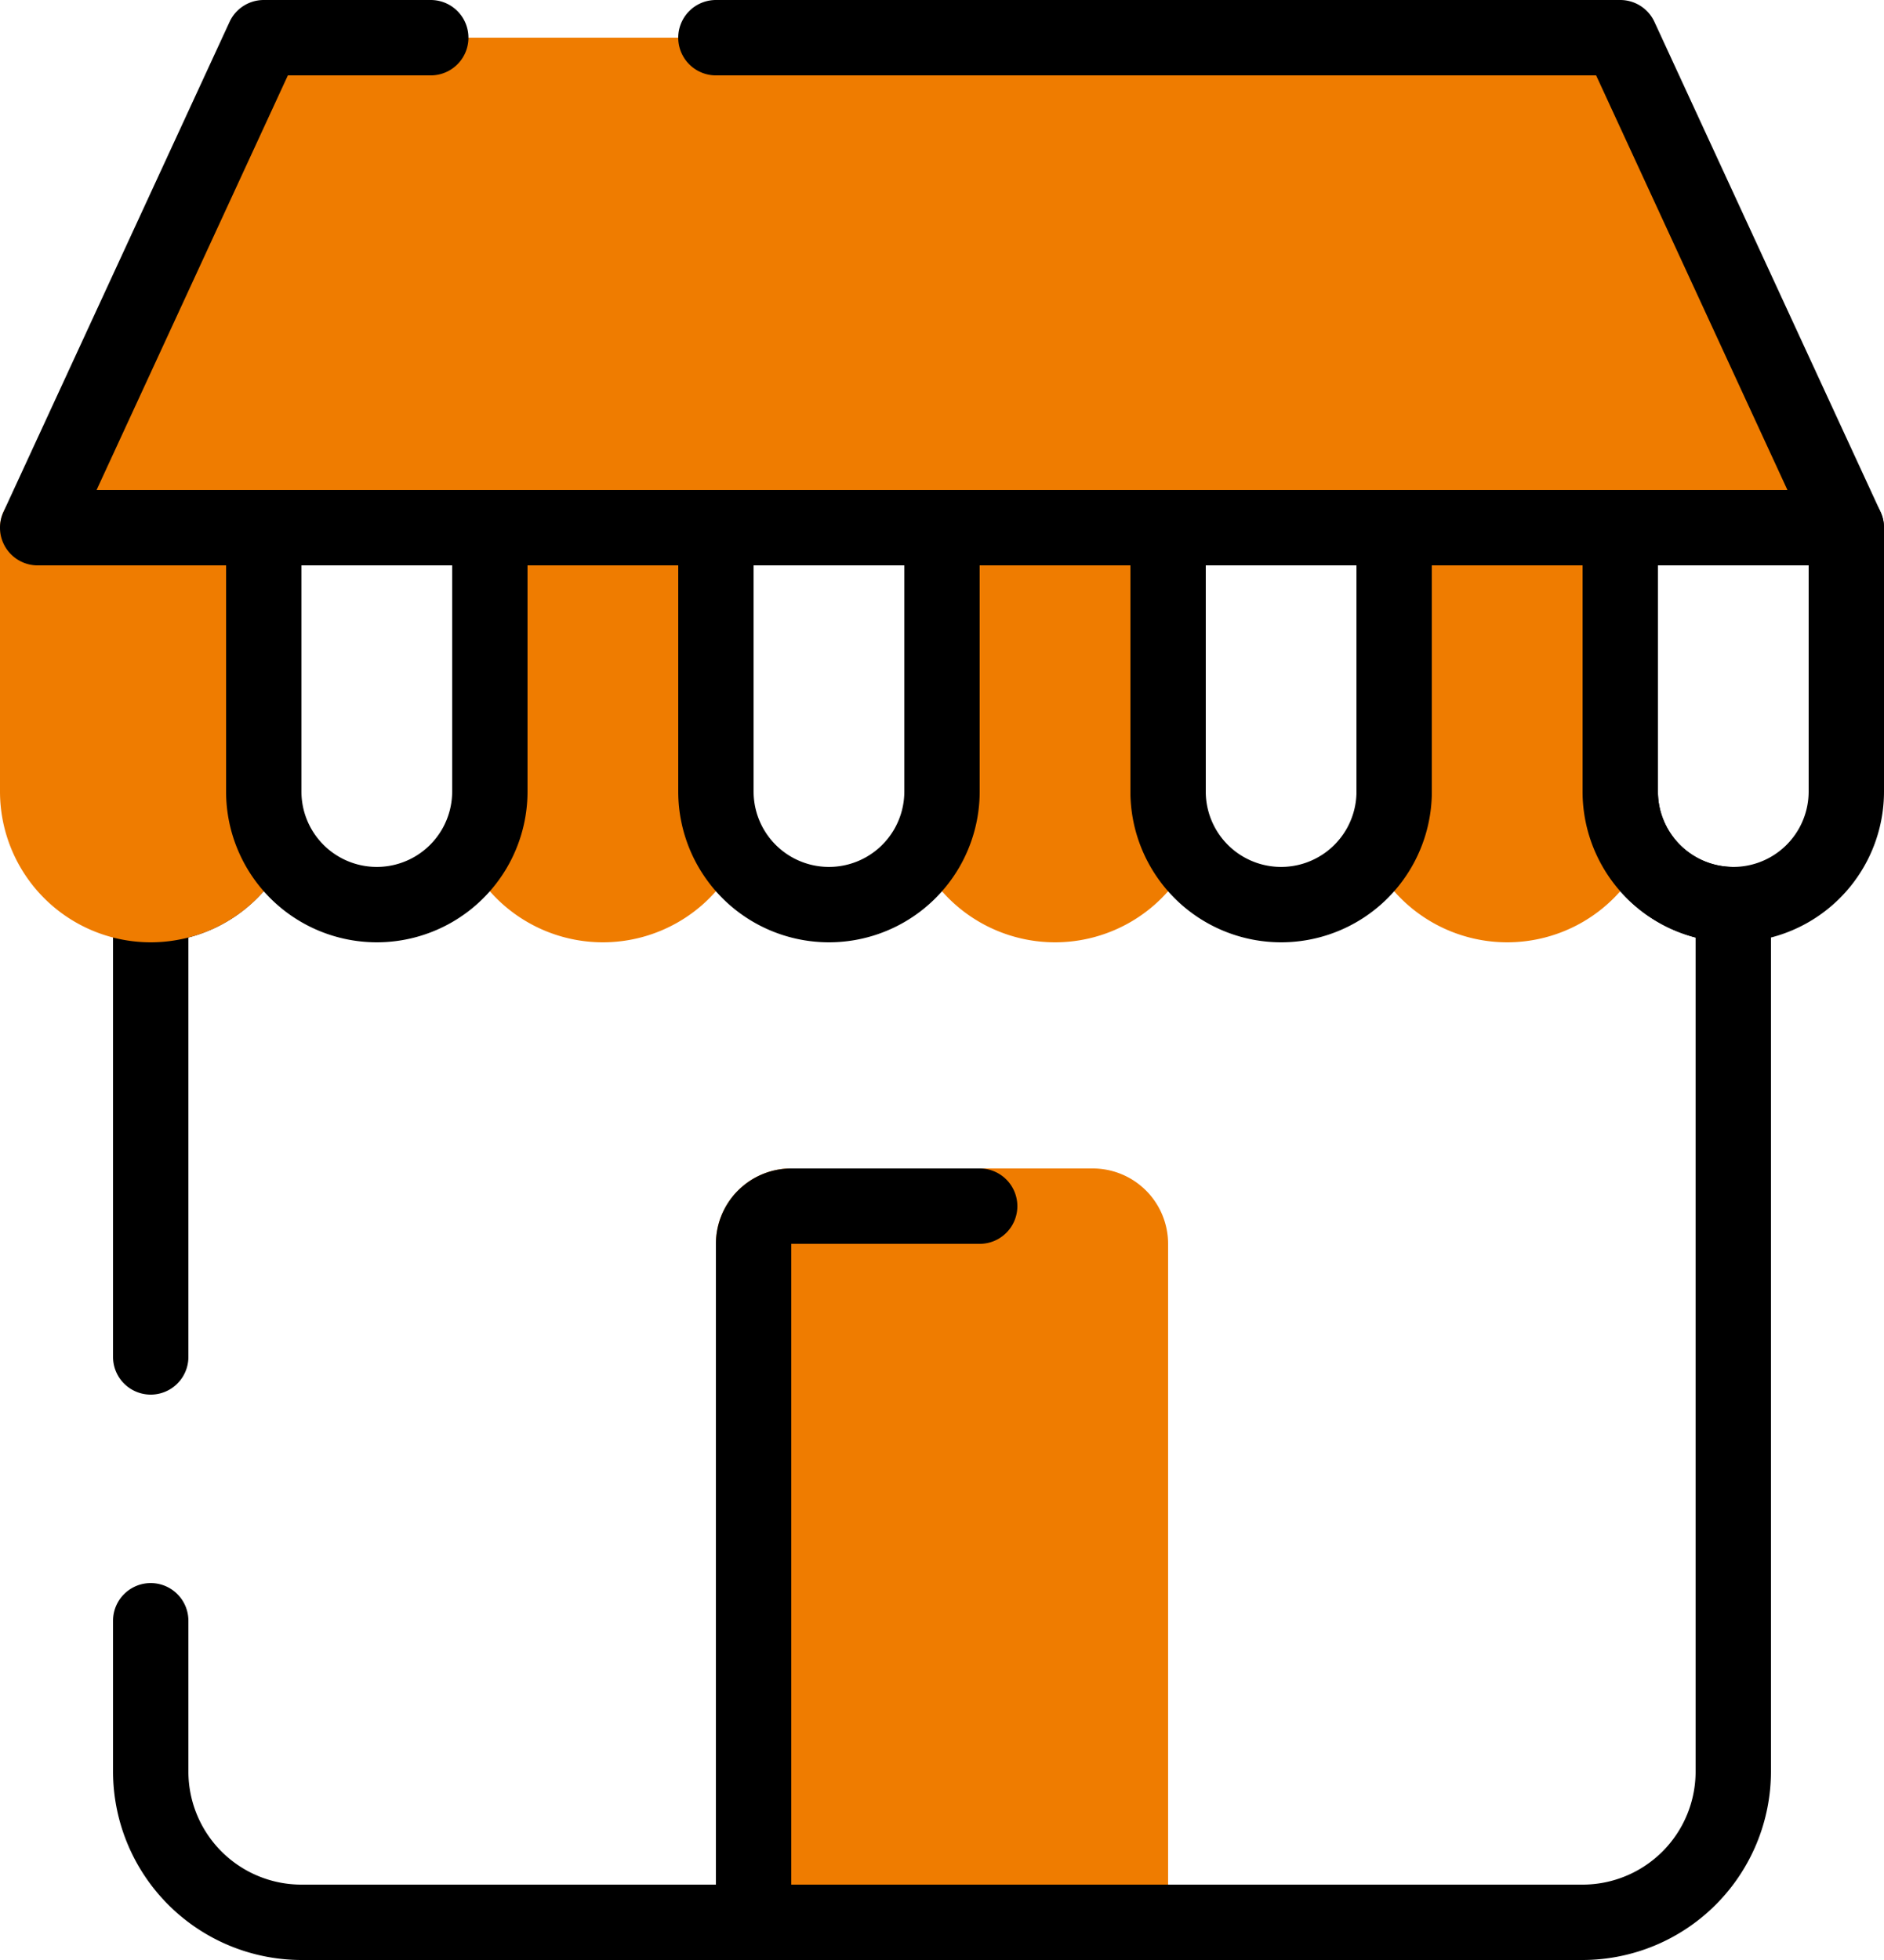
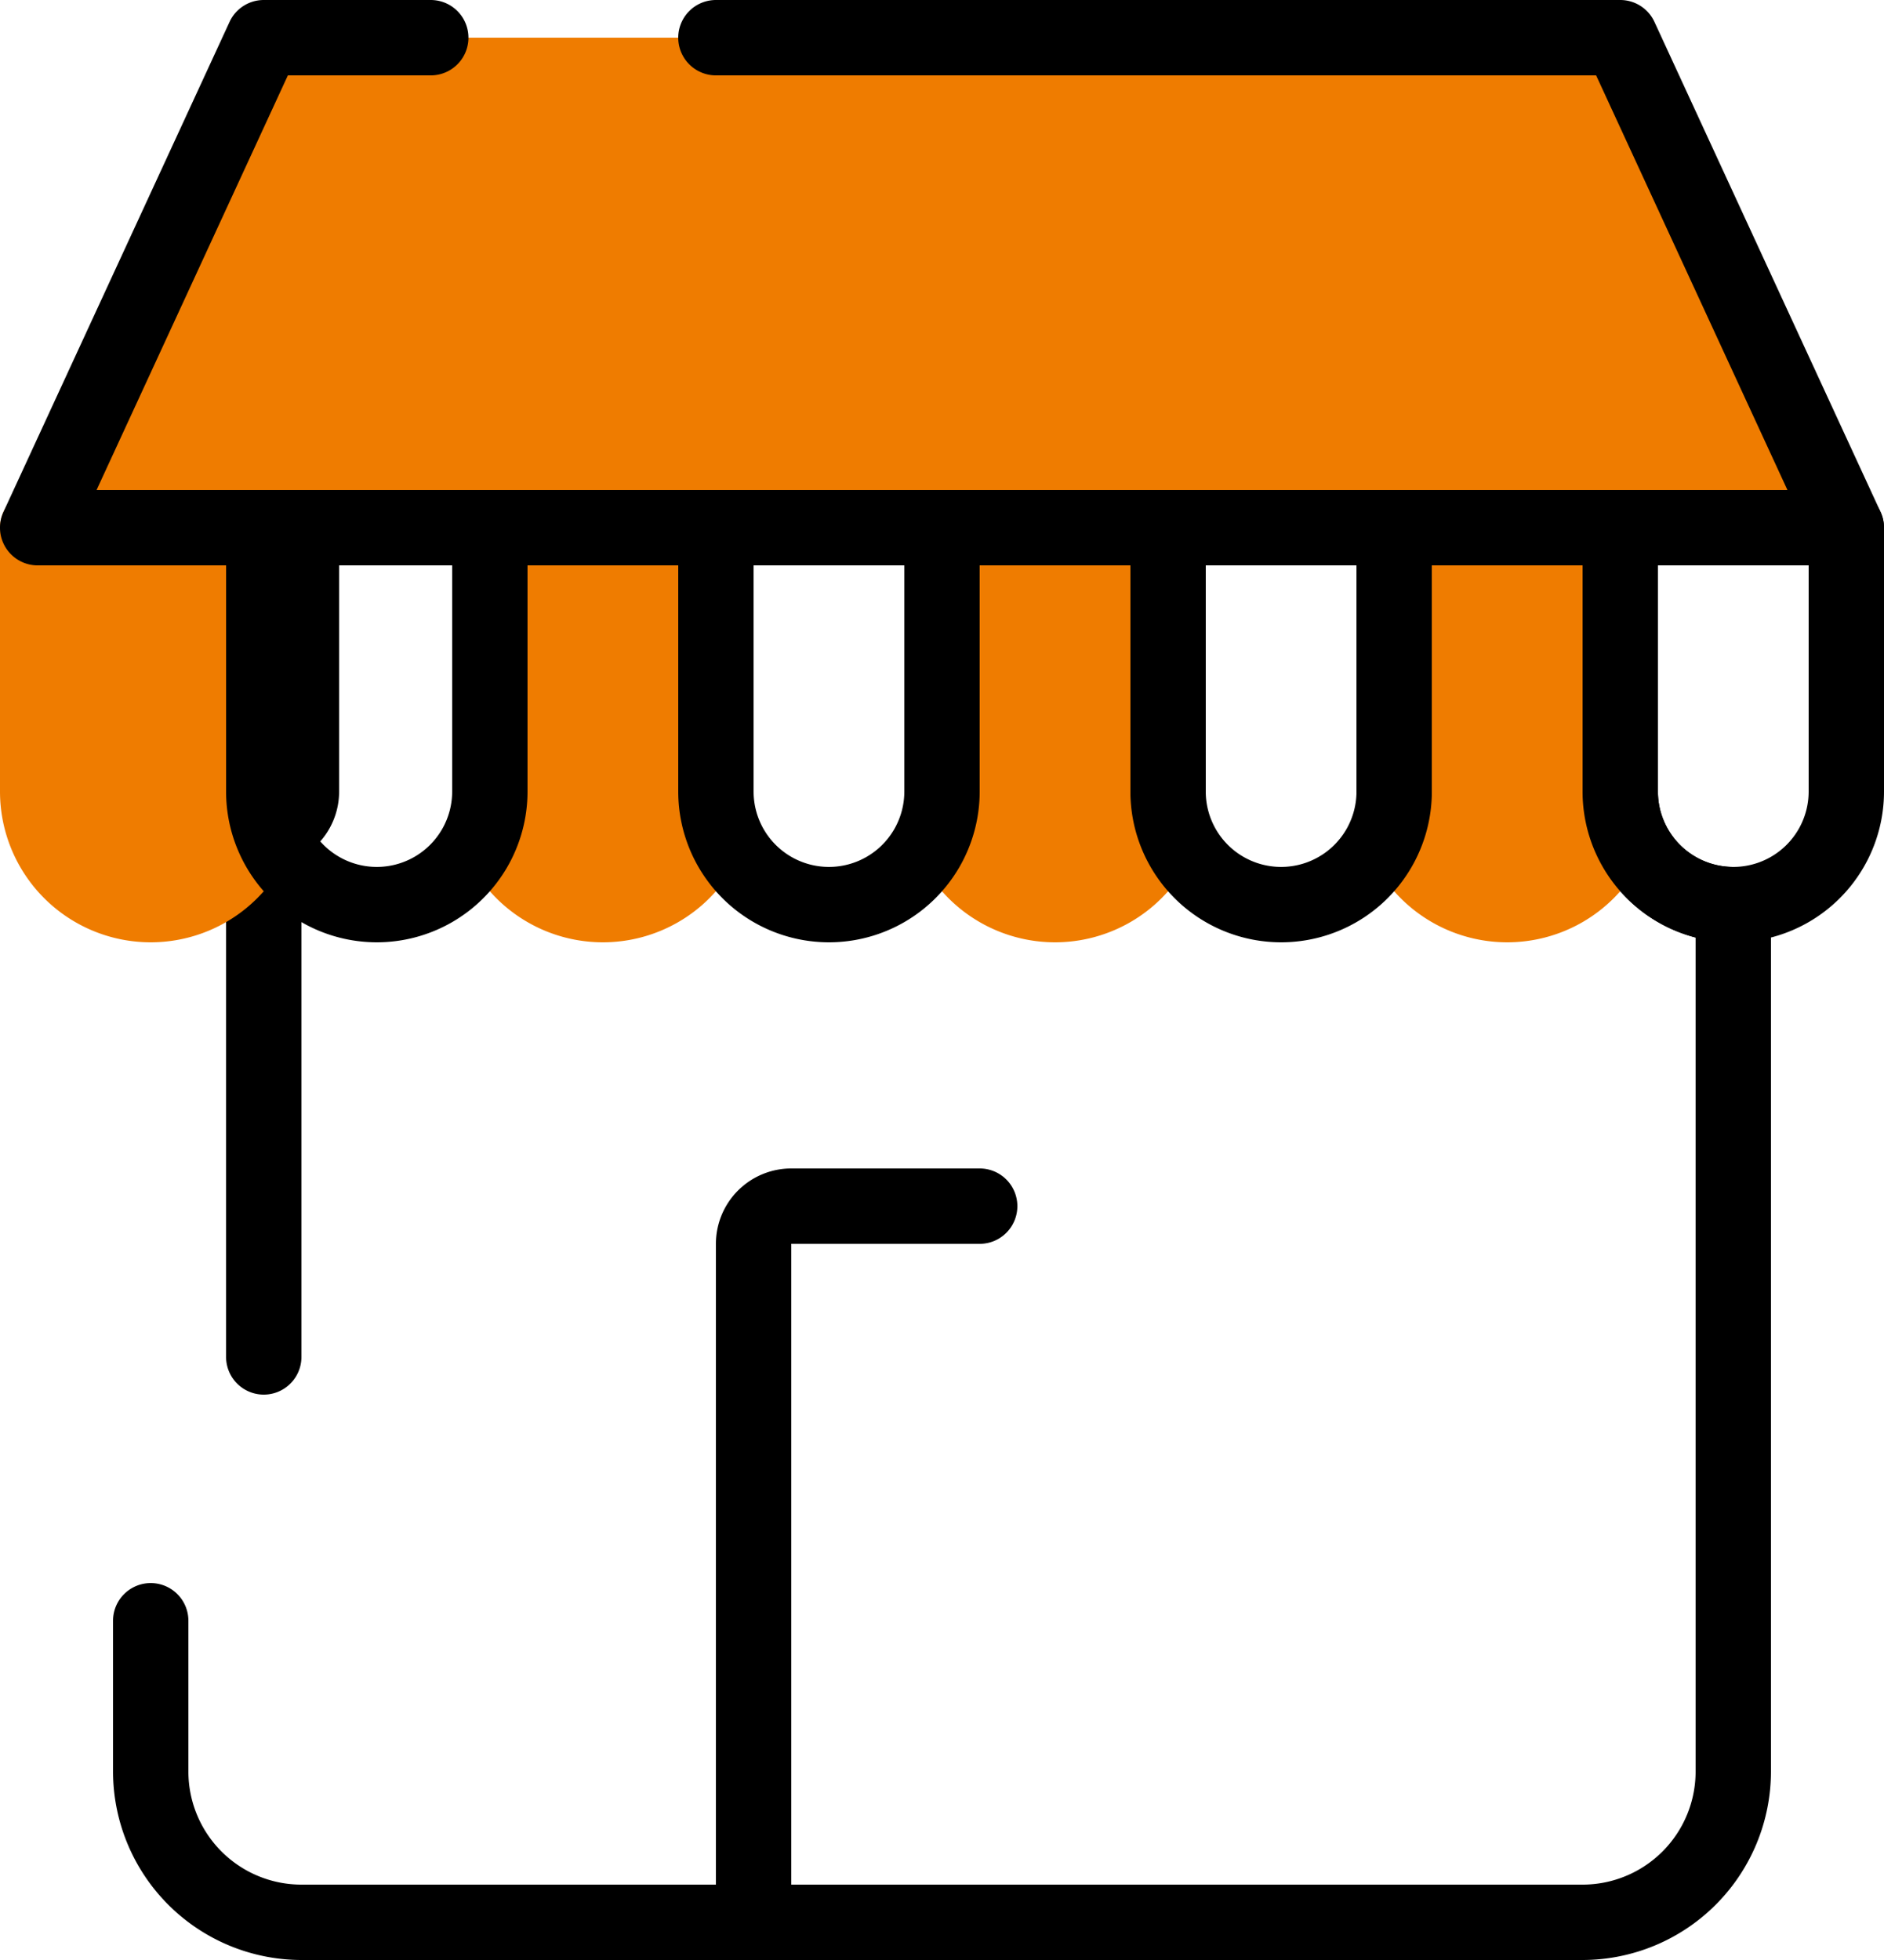
<svg xmlns="http://www.w3.org/2000/svg" width="50" height="52" viewBox="0 0 50 52">
  <g id="Group_2113" data-name="Group 2113" transform="translate(1 1)">
-     <path id="Rectangle_2068" data-name="Rectangle 2068" d="M2,0h8a2,2,0,0,1,2,2V20a0,0,0,0,1,0,0H0a0,0,0,0,1,0,0V2A2,2,0,0,1,2,0Z" transform="translate(18 30)" fill="#ef7c00" />
    <path id="Path_1791" data-name="Path 1791" d="M21,52a1,1,0,0,1-1-1V33a2,2,0,0,1,2-2h5a1,1,0,0,1,0,2H22V51A1,1,0,0,1,21,52Z" transform="translate(-2 -1)" />
    <path id="Path_1792" data-name="Path 1792" d="M44,1l6,13H2L8,1Z" transform="translate(-2 -1)" fill="#ef7c00" />
    <path id="Path_1793" data-name="Path 1793" d="M17,24h0a3,3,0,0,1-3-3V14h6v7A3,3,0,0,1,17,24Z" transform="translate(-2 -1)" fill="#ef7c00" />
    <path id="Path_1793_-_Outline" data-name="Path 1793 - Outline" d="M17,25a4,4,0,0,1-4-4V14a1,1,0,0,1,1-1h6a1,1,0,0,1,1,1v7A4,4,0,0,1,17,25ZM15,15v6a2,2,0,0,0,4,0V15Z" transform="translate(-2 -1)" fill="#ef7c00" />
    <path id="Path_1794" data-name="Path 1794" d="M29,24h0a3,3,0,0,1-3-3V14h6v7A3,3,0,0,1,29,24Z" transform="translate(-2 -1)" fill="#ef7c00" />
    <path id="Path_1794_-_Outline" data-name="Path 1794 - Outline" d="M29,25a4,4,0,0,1-4-4V14a1,1,0,0,1,1-1h6a1,1,0,0,1,1,1v7A4,4,0,0,1,29,25ZM27,15v6a2,2,0,0,0,4,0V15Z" transform="translate(-2 -1)" fill="#ef7c00" />
-     <path id="Path_1795" data-name="Path 1795" d="M43,52H9a5.006,5.006,0,0,1-5-5V43a1,1,0,0,1,2,0v4a3,3,0,0,0,3,3H43a3,3,0,0,0,3-3V24.873A4.007,4.007,0,0,1,43,21V15H9v6a4.007,4.007,0,0,1-3,3.873V36a1,1,0,0,1-2,0V24a1,1,0,0,1,1-1,2,2,0,0,0,2-2V14a1,1,0,0,1,1-1H44a1,1,0,0,1,1,1v7a2,2,0,0,0,2,2,1,1,0,0,1,1,1V47A5.006,5.006,0,0,1,43,52Z" transform="translate(-2 -1)" />
+     <path id="Path_1795" data-name="Path 1795" d="M43,52H9a5.006,5.006,0,0,1-5-5V43a1,1,0,0,1,2,0v4a3,3,0,0,0,3,3H43a3,3,0,0,0,3-3V24.873A4.007,4.007,0,0,1,43,21V15H9v6V36a1,1,0,0,1-2,0V24a1,1,0,0,1,1-1,2,2,0,0,0,2-2V14a1,1,0,0,1,1-1H44a1,1,0,0,1,1,1v7a2,2,0,0,0,2,2,1,1,0,0,1,1,1V47A5.006,5.006,0,0,1,43,52Z" transform="translate(-2 -1)" />
    <path id="Path_1796" data-name="Path 1796" d="M41,24h0a3,3,0,0,1-3-3V14h6v7A3,3,0,0,1,41,24Z" transform="translate(-2 -1)" fill="#ef7c00" />
    <path id="Path_1796_-_Outline" data-name="Path 1796 - Outline" d="M41,25a4,4,0,0,1-4-4V14a1,1,0,0,1,1-1h6a1,1,0,0,1,1,1v7A4,4,0,0,1,41,25ZM39,15v6a2,2,0,0,0,4,0V15Z" transform="translate(-2 -1)" fill="#ef7c00" />
    <path id="Path_1797" data-name="Path 1797" d="M5,24H5a3,3,0,0,1-3-3V14H8v7A3,3,0,0,1,5,24Z" transform="translate(-2 -1)" fill="#ef7c00" />
    <path id="Path_1797_-_Outline" data-name="Path 1797 - Outline" d="M5,25a4,4,0,0,1-4-4V14a1,1,0,0,1,1-1H8a1,1,0,0,1,1,1v7A4,4,0,0,1,5,25ZM3,15v6a2,2,0,0,0,4,0V15Z" transform="translate(-2 -1)" fill="#ef7c00" />
    <path id="Path_1798" data-name="Path 1798" d="M50,15H2a1,1,0,0,1-.908-1.419l6-13A1,1,0,0,1,8,0h4.432a1,1,0,1,1,0,2H8.64L3.563,13H48.437L43.36,2H20a1,1,0,1,1,0-2H44a1,1,0,0,1,.908.581l6,13A1,1,0,0,1,50,15Z" transform="translate(-2 -1)" />
    <path id="Path_1799" data-name="Path 1799" d="M23,25a4,4,0,0,1-4-4V14a1,1,0,0,1,1-1h6a1,1,0,0,1,1,1v7A4,4,0,0,1,23,25ZM21,15v6a2,2,0,0,0,4,0V15Z" transform="translate(-2 -1)" />
    <path id="Path_1800" data-name="Path 1800" d="M35,25a4,4,0,0,1-4-4V14a1,1,0,0,1,1-1h6a1,1,0,0,1,1,1v7A4,4,0,0,1,35,25ZM33,15v6a2,2,0,0,0,4,0V15Z" transform="translate(-2 -1)" />
    <path id="Path_1801" data-name="Path 1801" d="M11,25a4,4,0,0,1-4-4V14a1,1,0,0,1,1-1h6a1,1,0,0,1,1,1v7A4,4,0,0,1,11,25ZM9,15v6a2,2,0,0,0,4,0V15Z" transform="translate(-2 -1)" />
    <path id="Path_1802" data-name="Path 1802" d="M47,25a4,4,0,0,1-4-4V14a1,1,0,0,1,1-1h6a1,1,0,0,1,1,1v7A4,4,0,0,1,47,25ZM45,15v6a2,2,0,0,0,4,0V15Z" transform="translate(-2 -1)" />
  </g>
</svg>